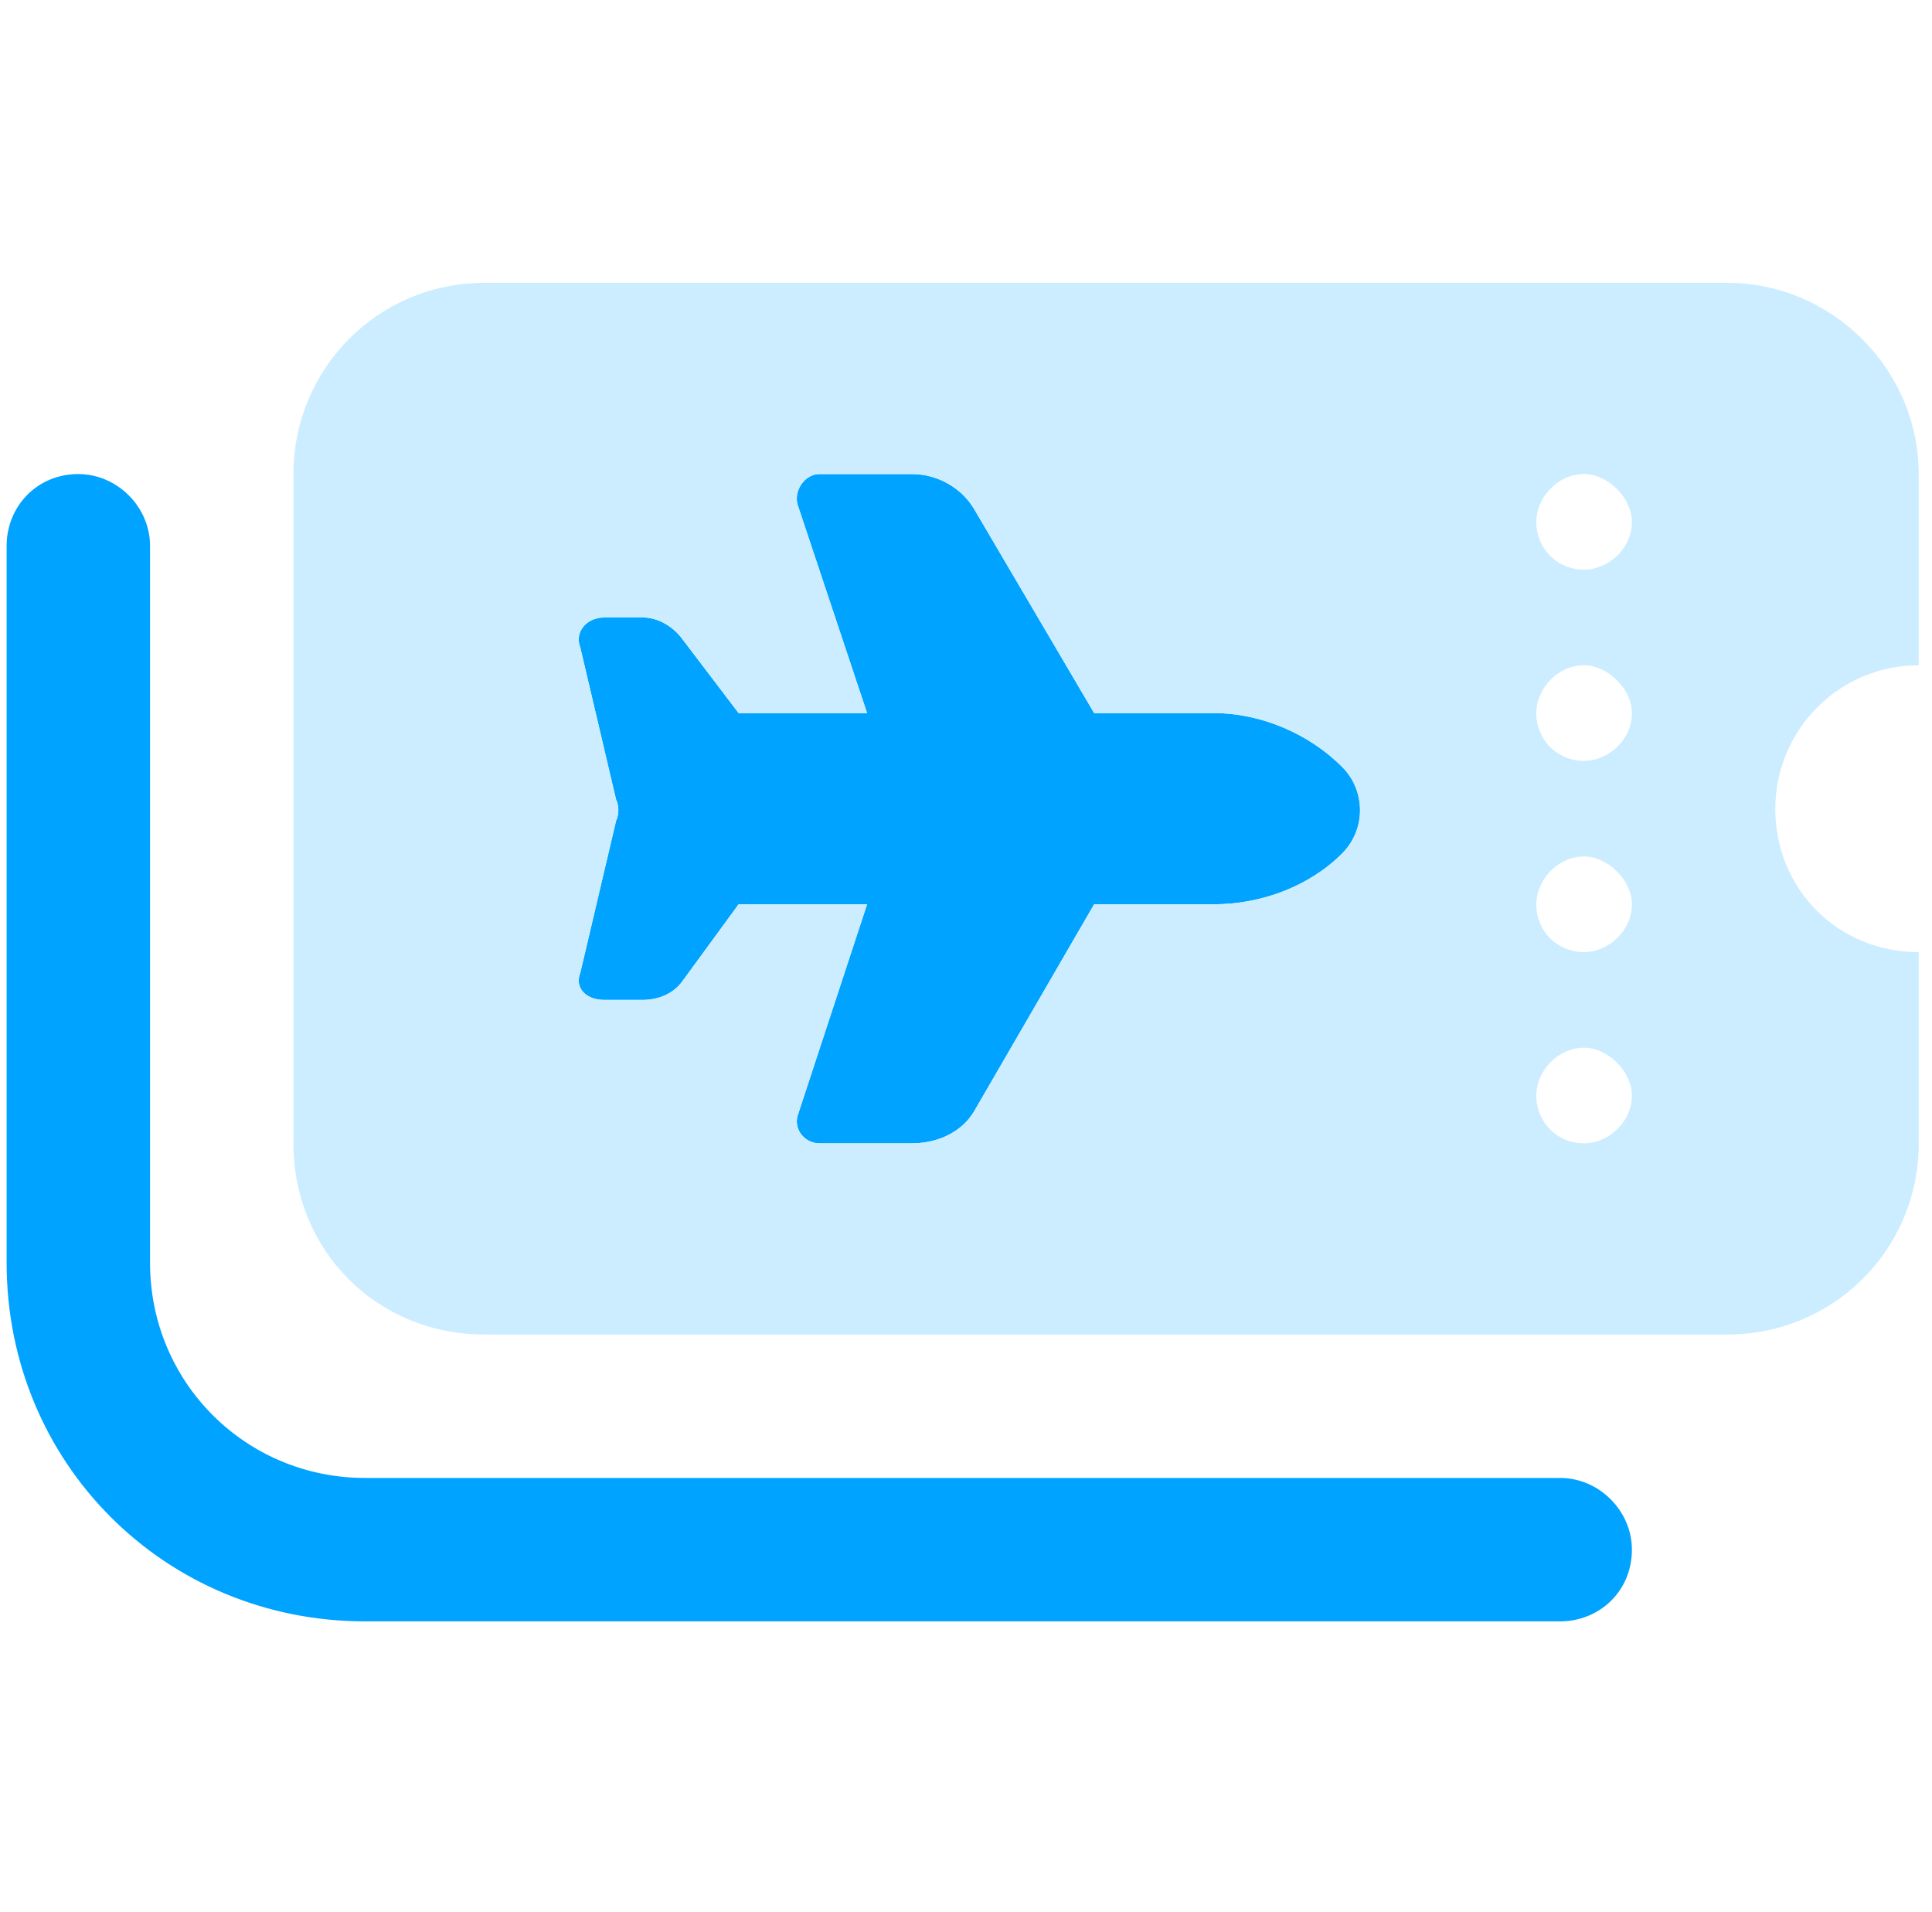
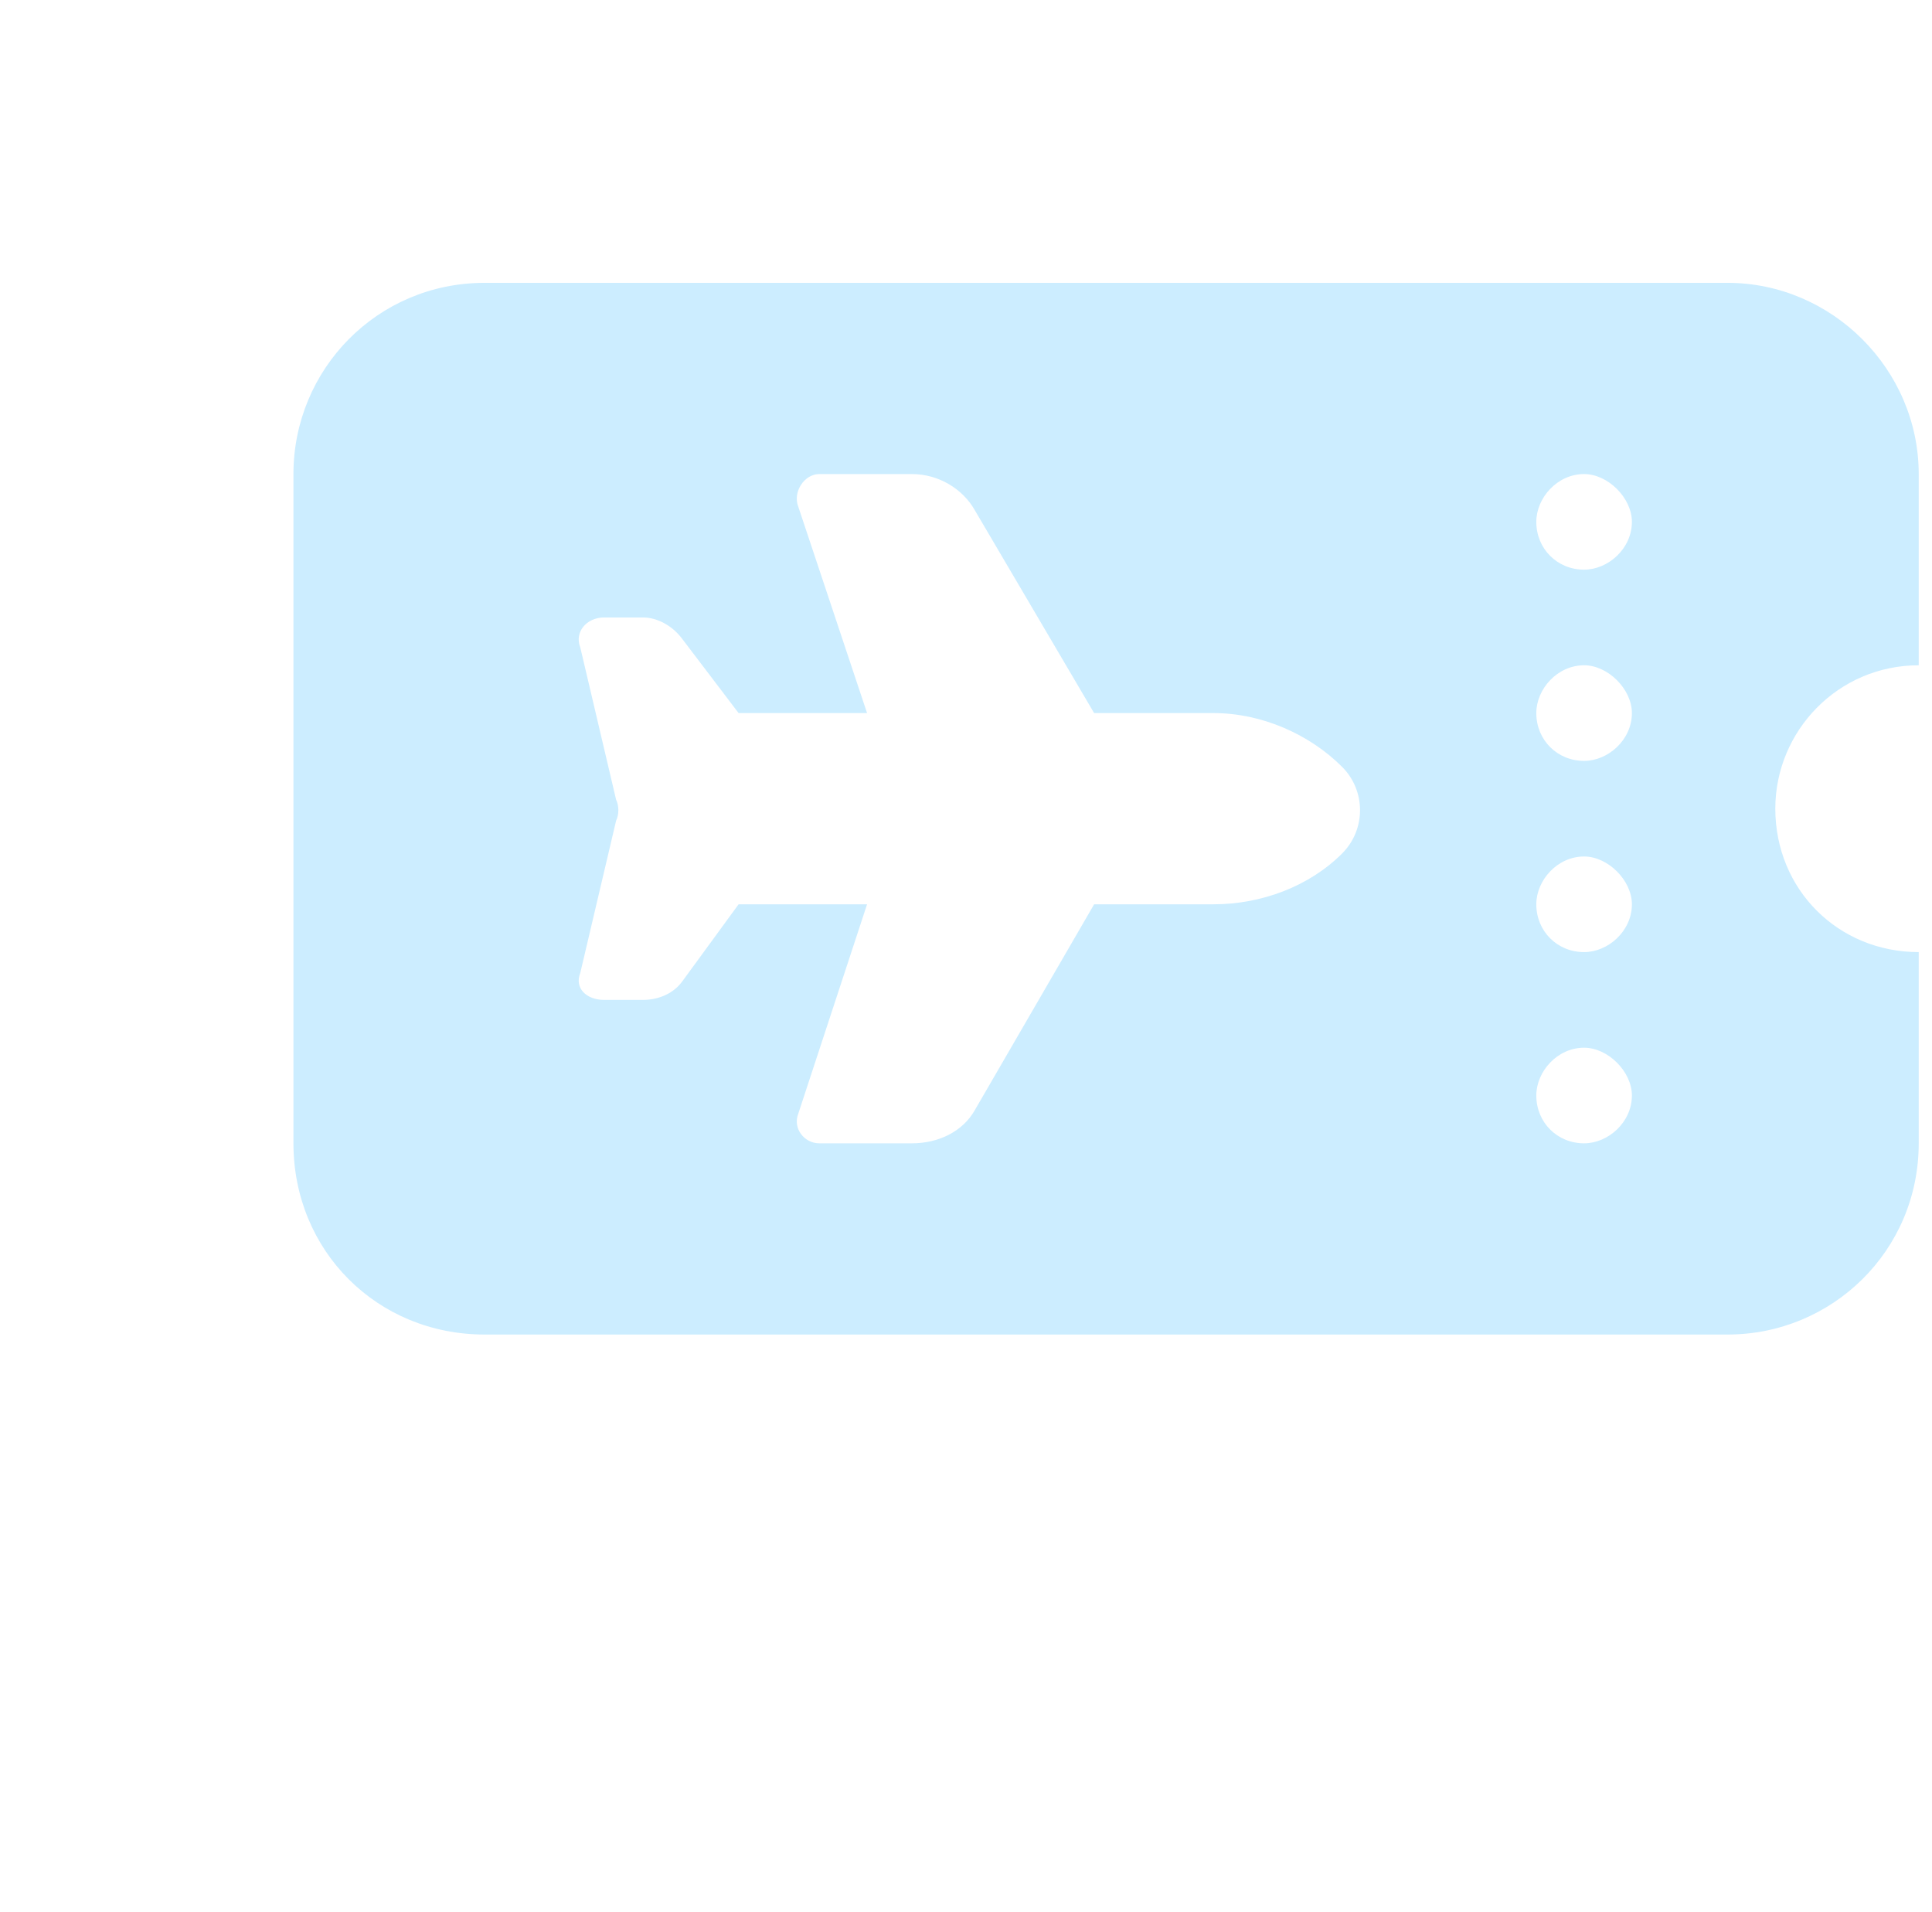
<svg xmlns="http://www.w3.org/2000/svg" width="97" height="96" viewBox="0 0 97 96" fill="none">
-   <path d="M7.533 63.4C7.533 69.4 12.333 74.2 18.333 74.2H78.333C80.283 74.2 81.933 75.85 81.933 77.8C81.933 79.9 80.283 81.4 78.333 81.4H18.333C8.283 81.4 0.333 73.45 0.333 63.4V27.4C0.333 25.45 1.833 23.8 3.933 23.8C5.883 23.8 7.533 25.45 7.533 27.4V63.4ZM43.533 35.8L40.083 25.45C39.783 24.7 40.383 23.8 41.133 23.8H45.783C47.133 23.8 48.333 24.55 48.933 25.6L54.933 35.8H60.933C63.333 35.8 65.733 36.85 67.383 38.5C68.583 39.7 68.583 41.65 67.383 42.85C65.733 44.5 63.333 45.4 60.933 45.4H54.933L48.933 55.75C48.333 56.8 47.133 57.4 45.783 57.4H41.133C40.383 57.4 39.783 56.65 40.083 55.9L43.533 45.4H37.083L34.233 49.3C33.783 49.9 33.033 50.2 32.283 50.2H30.333C29.433 50.2 28.833 49.6 29.133 48.85L30.933 41.2C31.083 40.9 31.083 40.45 30.933 40.15L29.133 32.5C28.833 31.75 29.433 31 30.333 31H32.283C33.033 31 33.783 31.45 34.233 32.05L37.083 35.8H43.533Z" fill="#00A3FF" />
  <path d="M86.733 14.2C91.983 14.2 96.333 18.55 96.333 23.8V33.4C92.283 33.4 89.133 36.7 89.133 40.6C89.133 44.65 92.283 47.8 96.333 47.8V57.4C96.333 62.8 91.983 67 86.733 67H24.333C18.933 67 14.733 62.8 14.733 57.4V23.8C14.733 18.55 18.933 14.2 24.333 14.2H86.733ZM79.533 23.8C78.183 23.8 77.133 25 77.133 26.2C77.133 27.55 78.183 28.6 79.533 28.6C80.733 28.6 81.933 27.55 81.933 26.2C81.933 25 80.733 23.8 79.533 23.8ZM79.533 33.4C78.183 33.4 77.133 34.6 77.133 35.8C77.133 37.15 78.183 38.2 79.533 38.2C80.733 38.2 81.933 37.15 81.933 35.8C81.933 34.6 80.733 33.4 79.533 33.4ZM79.533 47.8C80.733 47.8 81.933 46.75 81.933 45.4C81.933 44.2 80.733 43 79.533 43C78.183 43 77.133 44.2 77.133 45.4C77.133 46.75 78.183 47.8 79.533 47.8ZM79.533 52.6C78.183 52.6 77.133 53.8 77.133 55C77.133 56.35 78.183 57.4 79.533 57.4C80.733 57.4 81.933 56.35 81.933 55C81.933 53.8 80.733 52.6 79.533 52.6ZM37.083 35.8L34.233 32.05C33.783 31.45 33.033 31 32.283 31H30.333C29.433 31 28.833 31.75 29.133 32.5L30.933 40.15C31.083 40.45 31.083 40.9 30.933 41.2L29.133 48.85C28.833 49.6 29.433 50.2 30.333 50.2H32.283C33.033 50.2 33.783 49.9 34.233 49.3L37.083 45.4H43.533L40.083 55.9C39.783 56.65 40.383 57.4 41.133 57.4H45.783C47.133 57.4 48.333 56.8 48.933 55.75L54.933 45.4H60.933C63.333 45.4 65.733 44.5 67.383 42.85C68.583 41.65 68.583 39.7 67.383 38.5C65.733 36.85 63.333 35.8 60.933 35.8H54.933L48.933 25.6C48.333 24.55 47.133 23.8 45.783 23.8H41.133C40.383 23.8 39.783 24.7 40.083 25.45L43.533 35.8H37.083Z" fill="#CCEDFF" />
</svg>